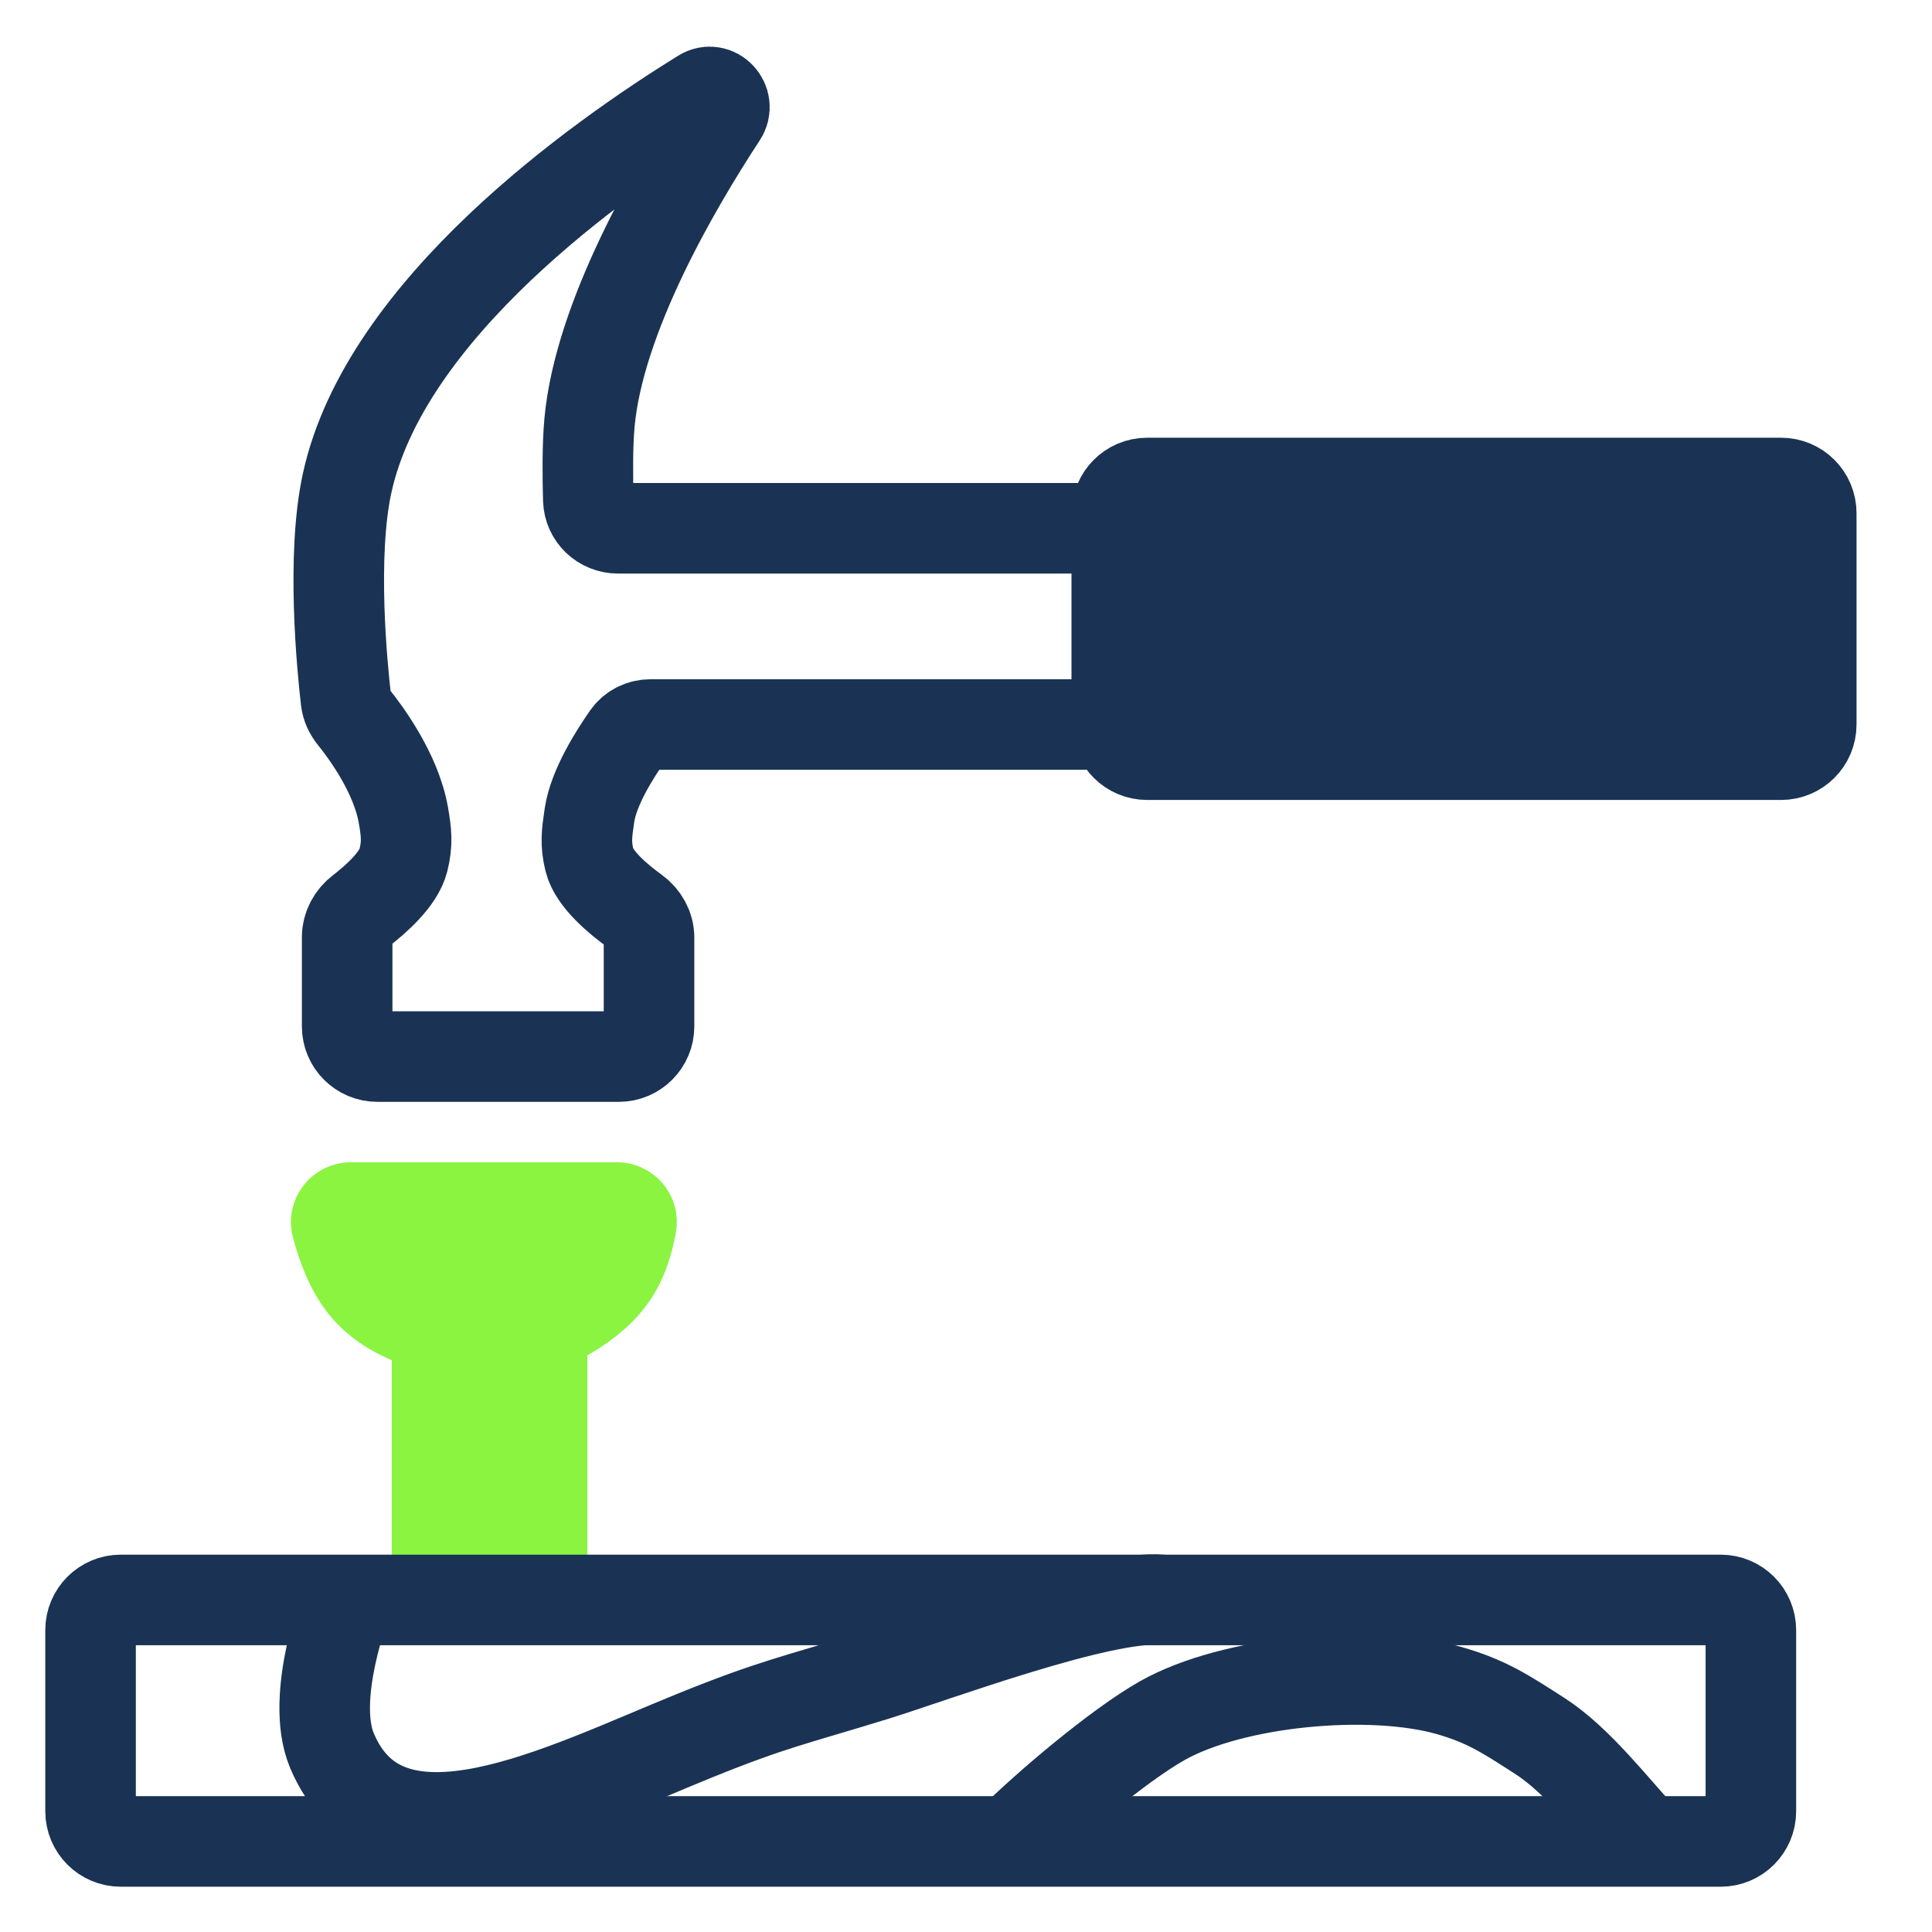
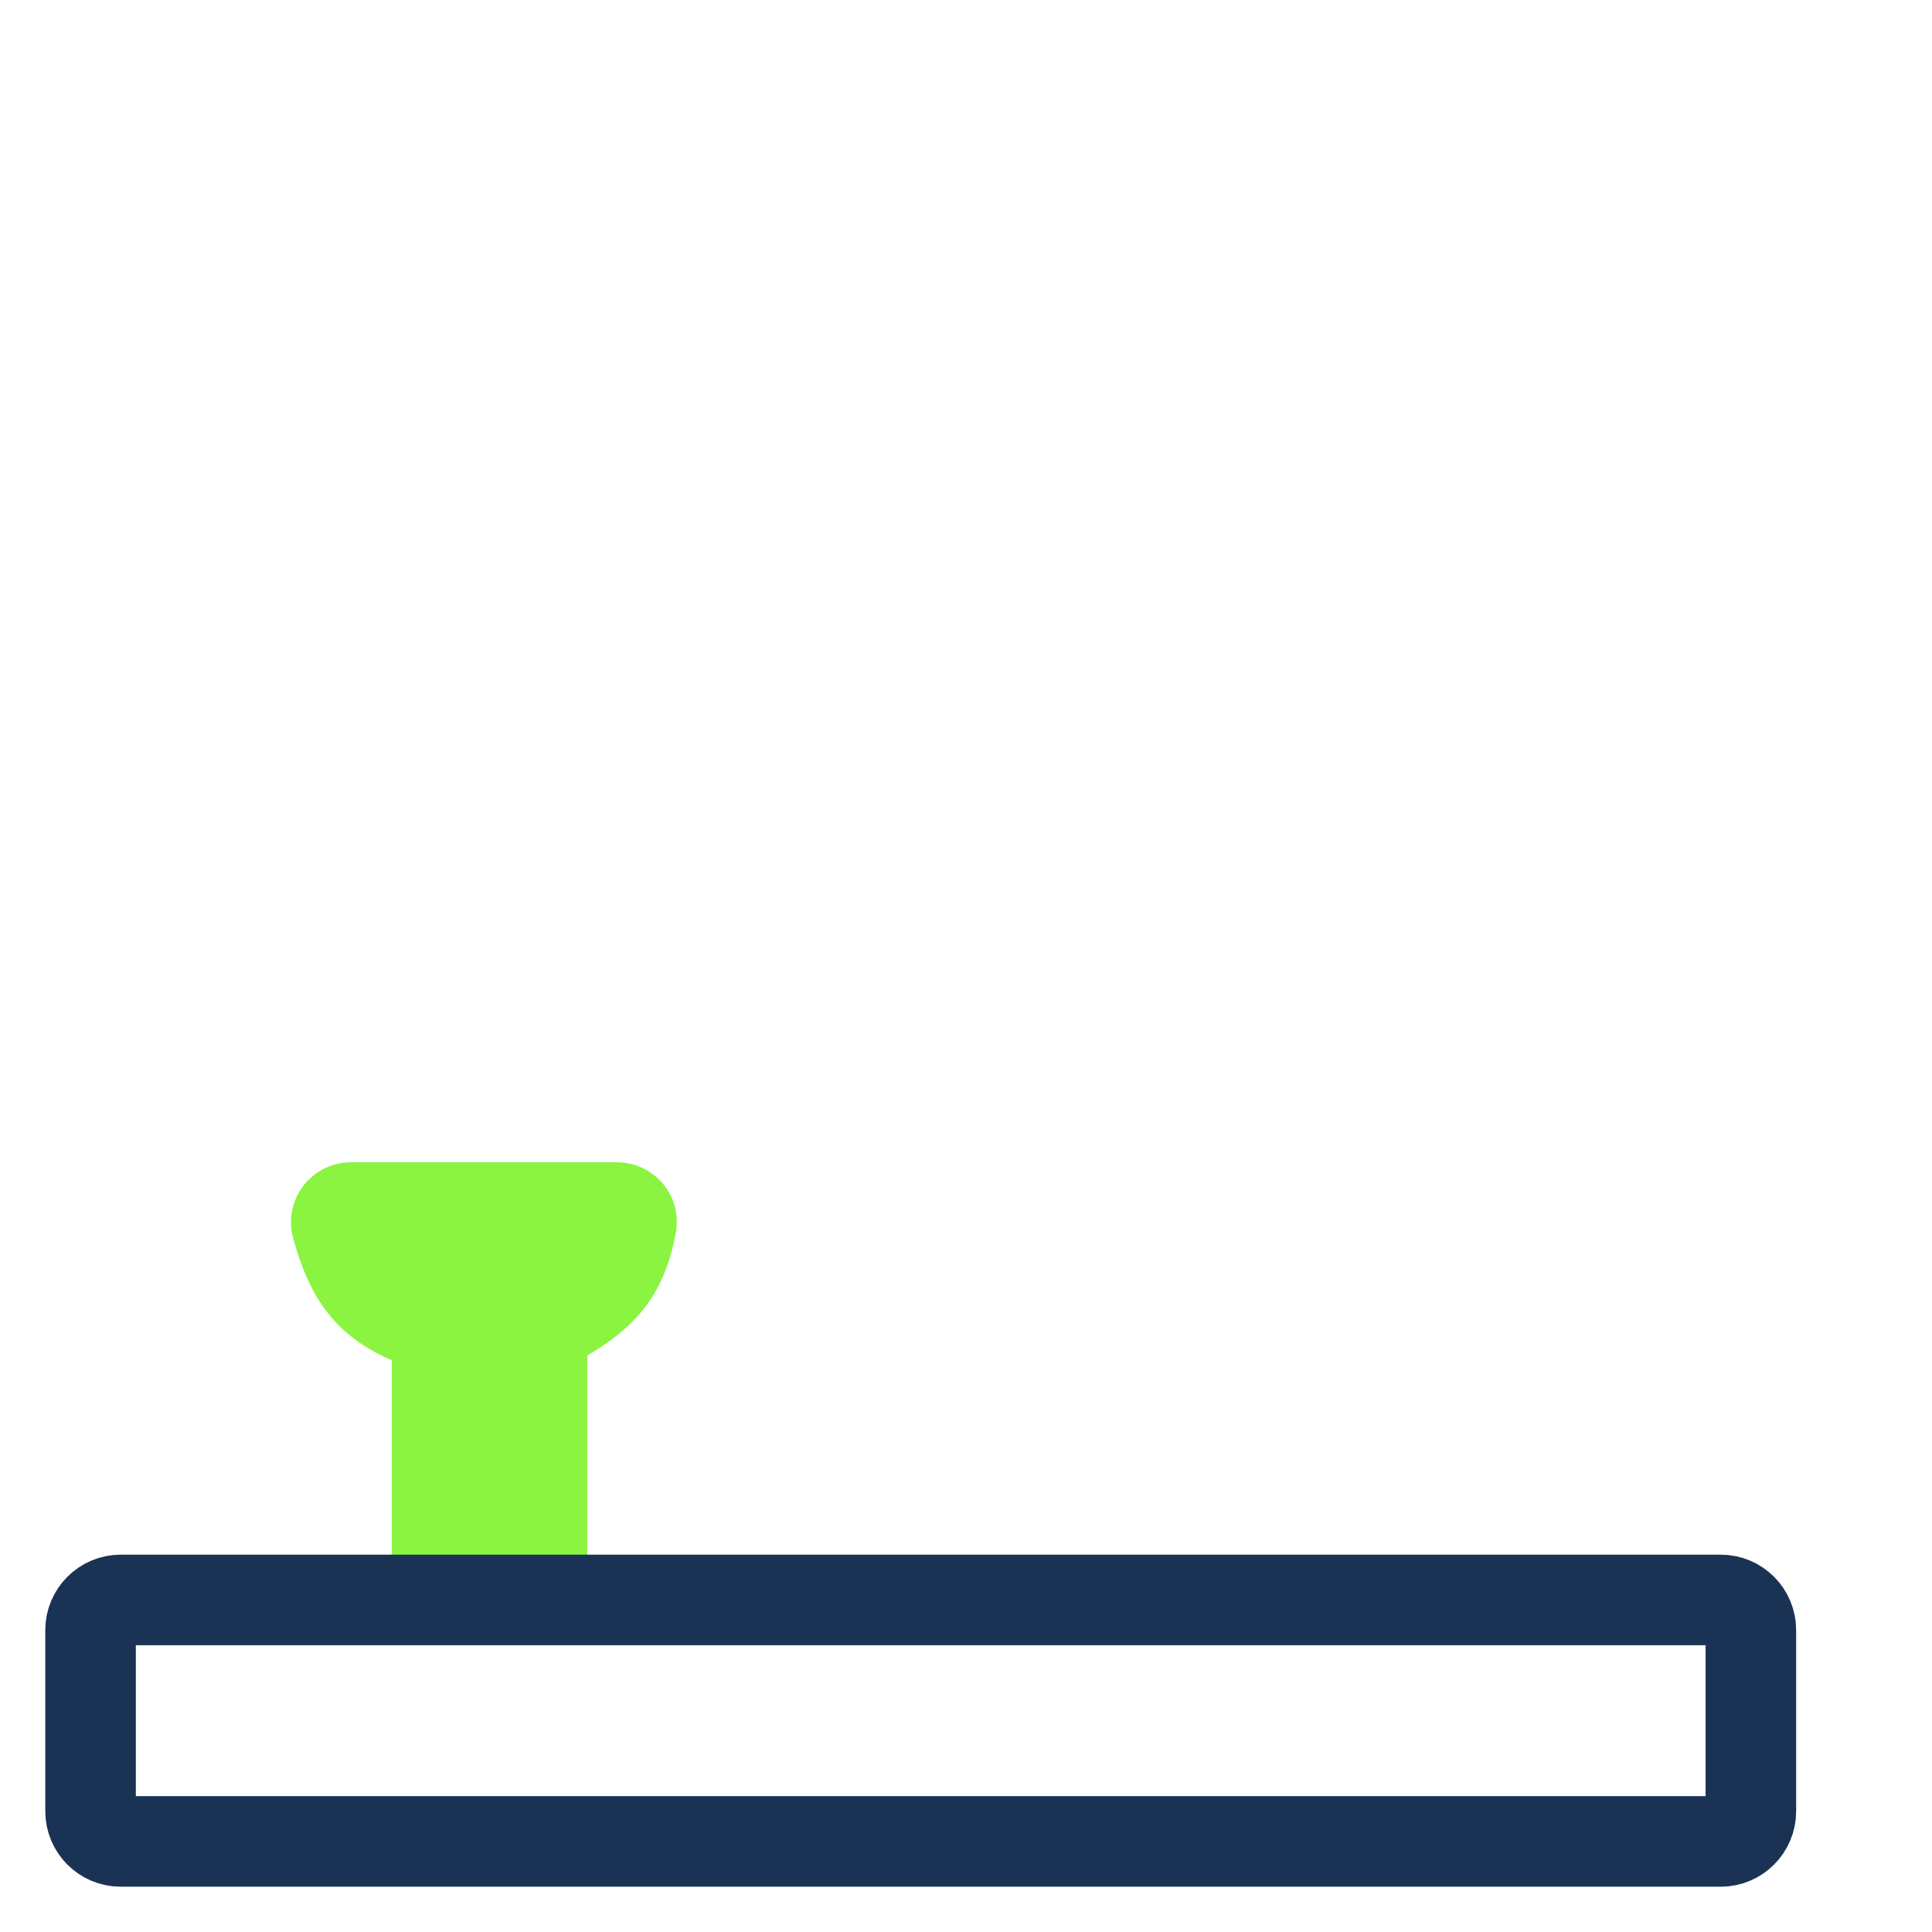
<svg xmlns="http://www.w3.org/2000/svg" width="64" height="64" viewBox="0 0 64 64" fill="none">
  <path d="M14.478 44.749V52H17.956V44.623C17.956 44.242 18.176 43.897 18.511 43.713C20.097 42.837 20.647 42.004 20.913 40.563C20.968 40.266 20.733 40 20.431 40H11.631C11.308 40 11.069 40.301 11.155 40.612C11.616 42.285 12.227 43.161 13.768 43.761C14.181 43.922 14.478 44.305 14.478 44.749Z" fill="#8AF441" stroke="#8AF441" stroke-width="3" />
  <path d="M57 53H4C3.448 53 3 53.448 3 54V60C3 60.552 3.448 61 4 61H57C57.552 61 58 60.552 58 60V54C58 53.448 57.552 53 57 53Z" stroke="#1A3354" stroke-width="3" />
-   <path d="M11.5 53C11.5 53 10.239 56.202 11 58C12.828 62.319 18.652 59.26 23 57.5C25.61 56.443 26.309 56.331 29 55.5C30.875 54.921 36.547 52.804 38.5 53M33.5 61C34.672 59.828 37.057 57.815 38.5 57C40.859 55.667 45.419 55.263 48 56C49.259 56.36 49.898 56.793 51 57.5C52.284 58.324 53.459 59.886 54.5 61" stroke="#1A3354" stroke-width="3" />
-   <path d="M11.5 16C12.759 10.241 19.789 5.265 23.252 3.122C23.706 2.841 24.202 3.386 23.91 3.832C22.343 6.223 19.847 10.511 19.528 14C19.457 14.78 19.467 15.816 19.489 16.558C19.505 17.087 19.942 17.5 20.472 17.5H37V24H21.553C21.248 24 20.959 24.139 20.783 24.388C20.376 24.966 19.663 26.084 19.528 27L19.522 27.041C19.44 27.597 19.389 27.944 19.528 28.5C19.685 29.129 20.501 29.803 21.033 30.186C21.317 30.39 21.5 30.714 21.5 31.063V34C21.5 34.552 21.052 35 20.5 35H12.5C11.948 35 11.5 34.552 11.5 34V31.044C11.5 30.705 11.673 30.39 11.942 30.183C12.441 29.8 13.205 29.128 13.362 28.5C13.504 27.931 13.462 27.578 13.362 27C13.12 25.618 12.127 24.267 11.698 23.736C11.572 23.579 11.486 23.394 11.462 23.195C11.337 22.117 10.97 18.424 11.5 16Z" stroke="#1A3354" stroke-width="3" />
-   <path d="M37 24V17C37 16.448 37.448 16 38 16H59C59.552 16 60 16.448 60 17V24C60 24.552 59.552 25 59 25H38C37.448 25 37 24.552 37 24Z" fill="#1A3354" stroke="#1A3354" stroke-width="3" />
</svg>